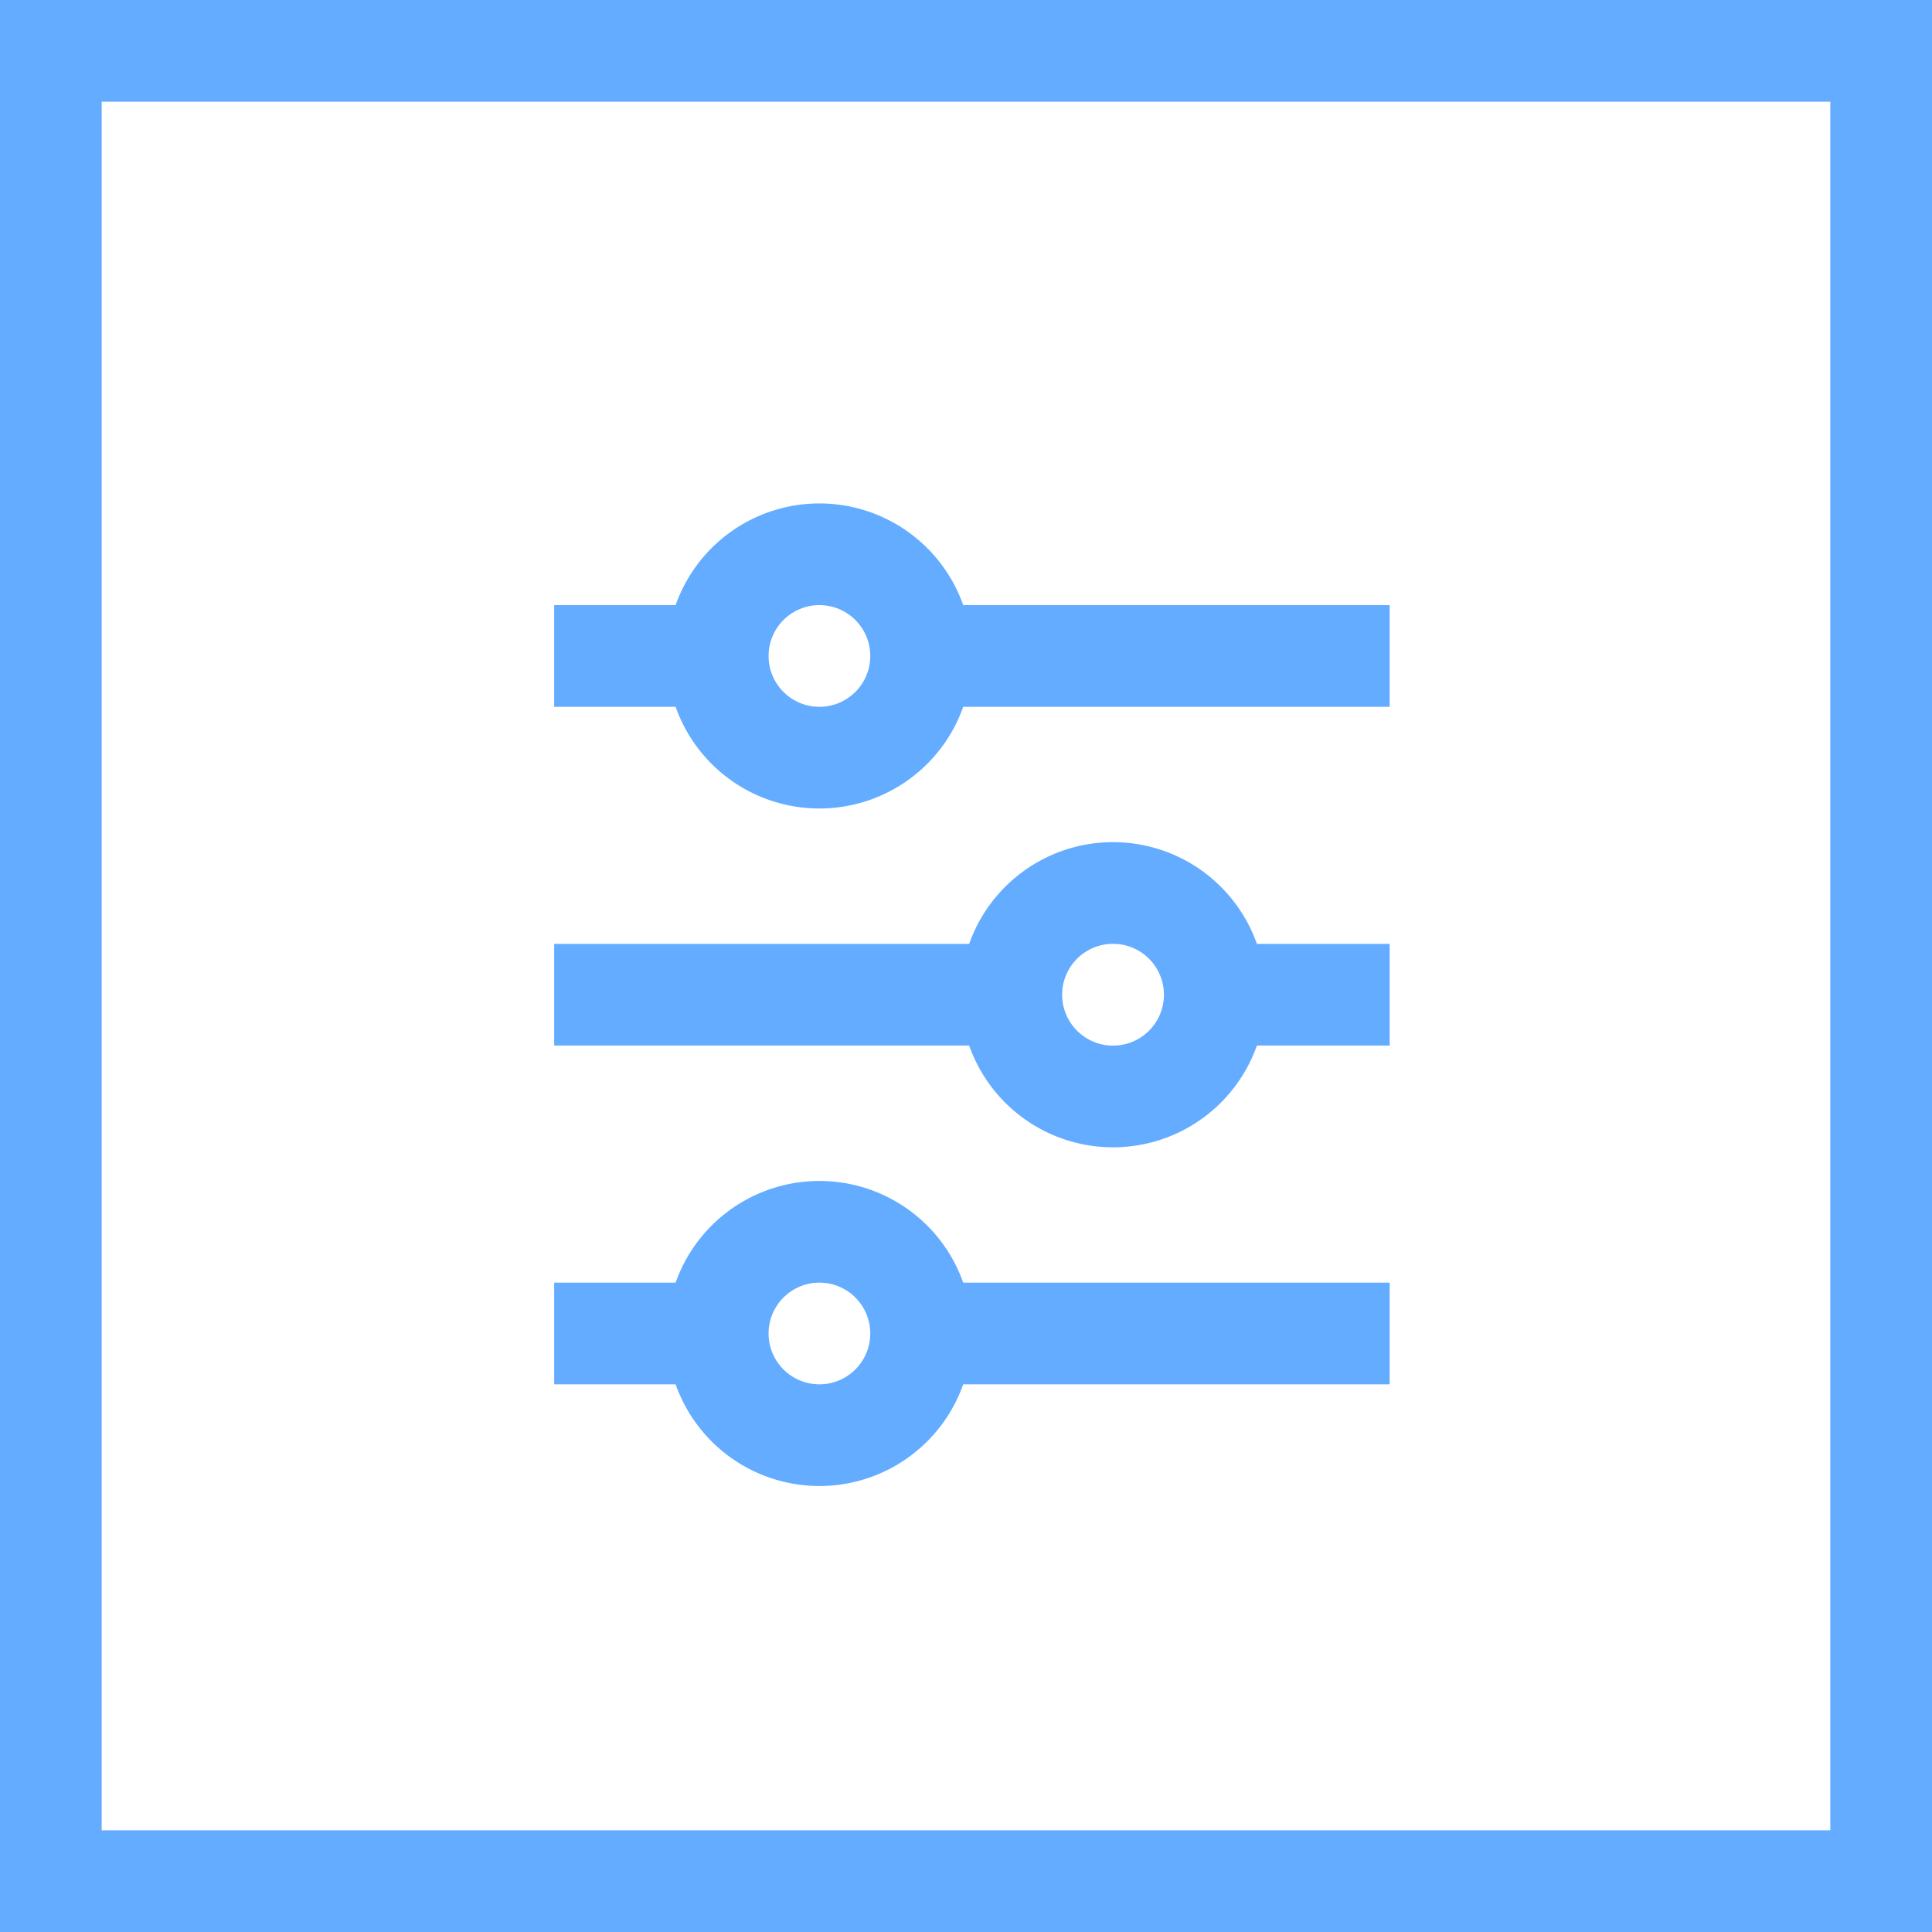
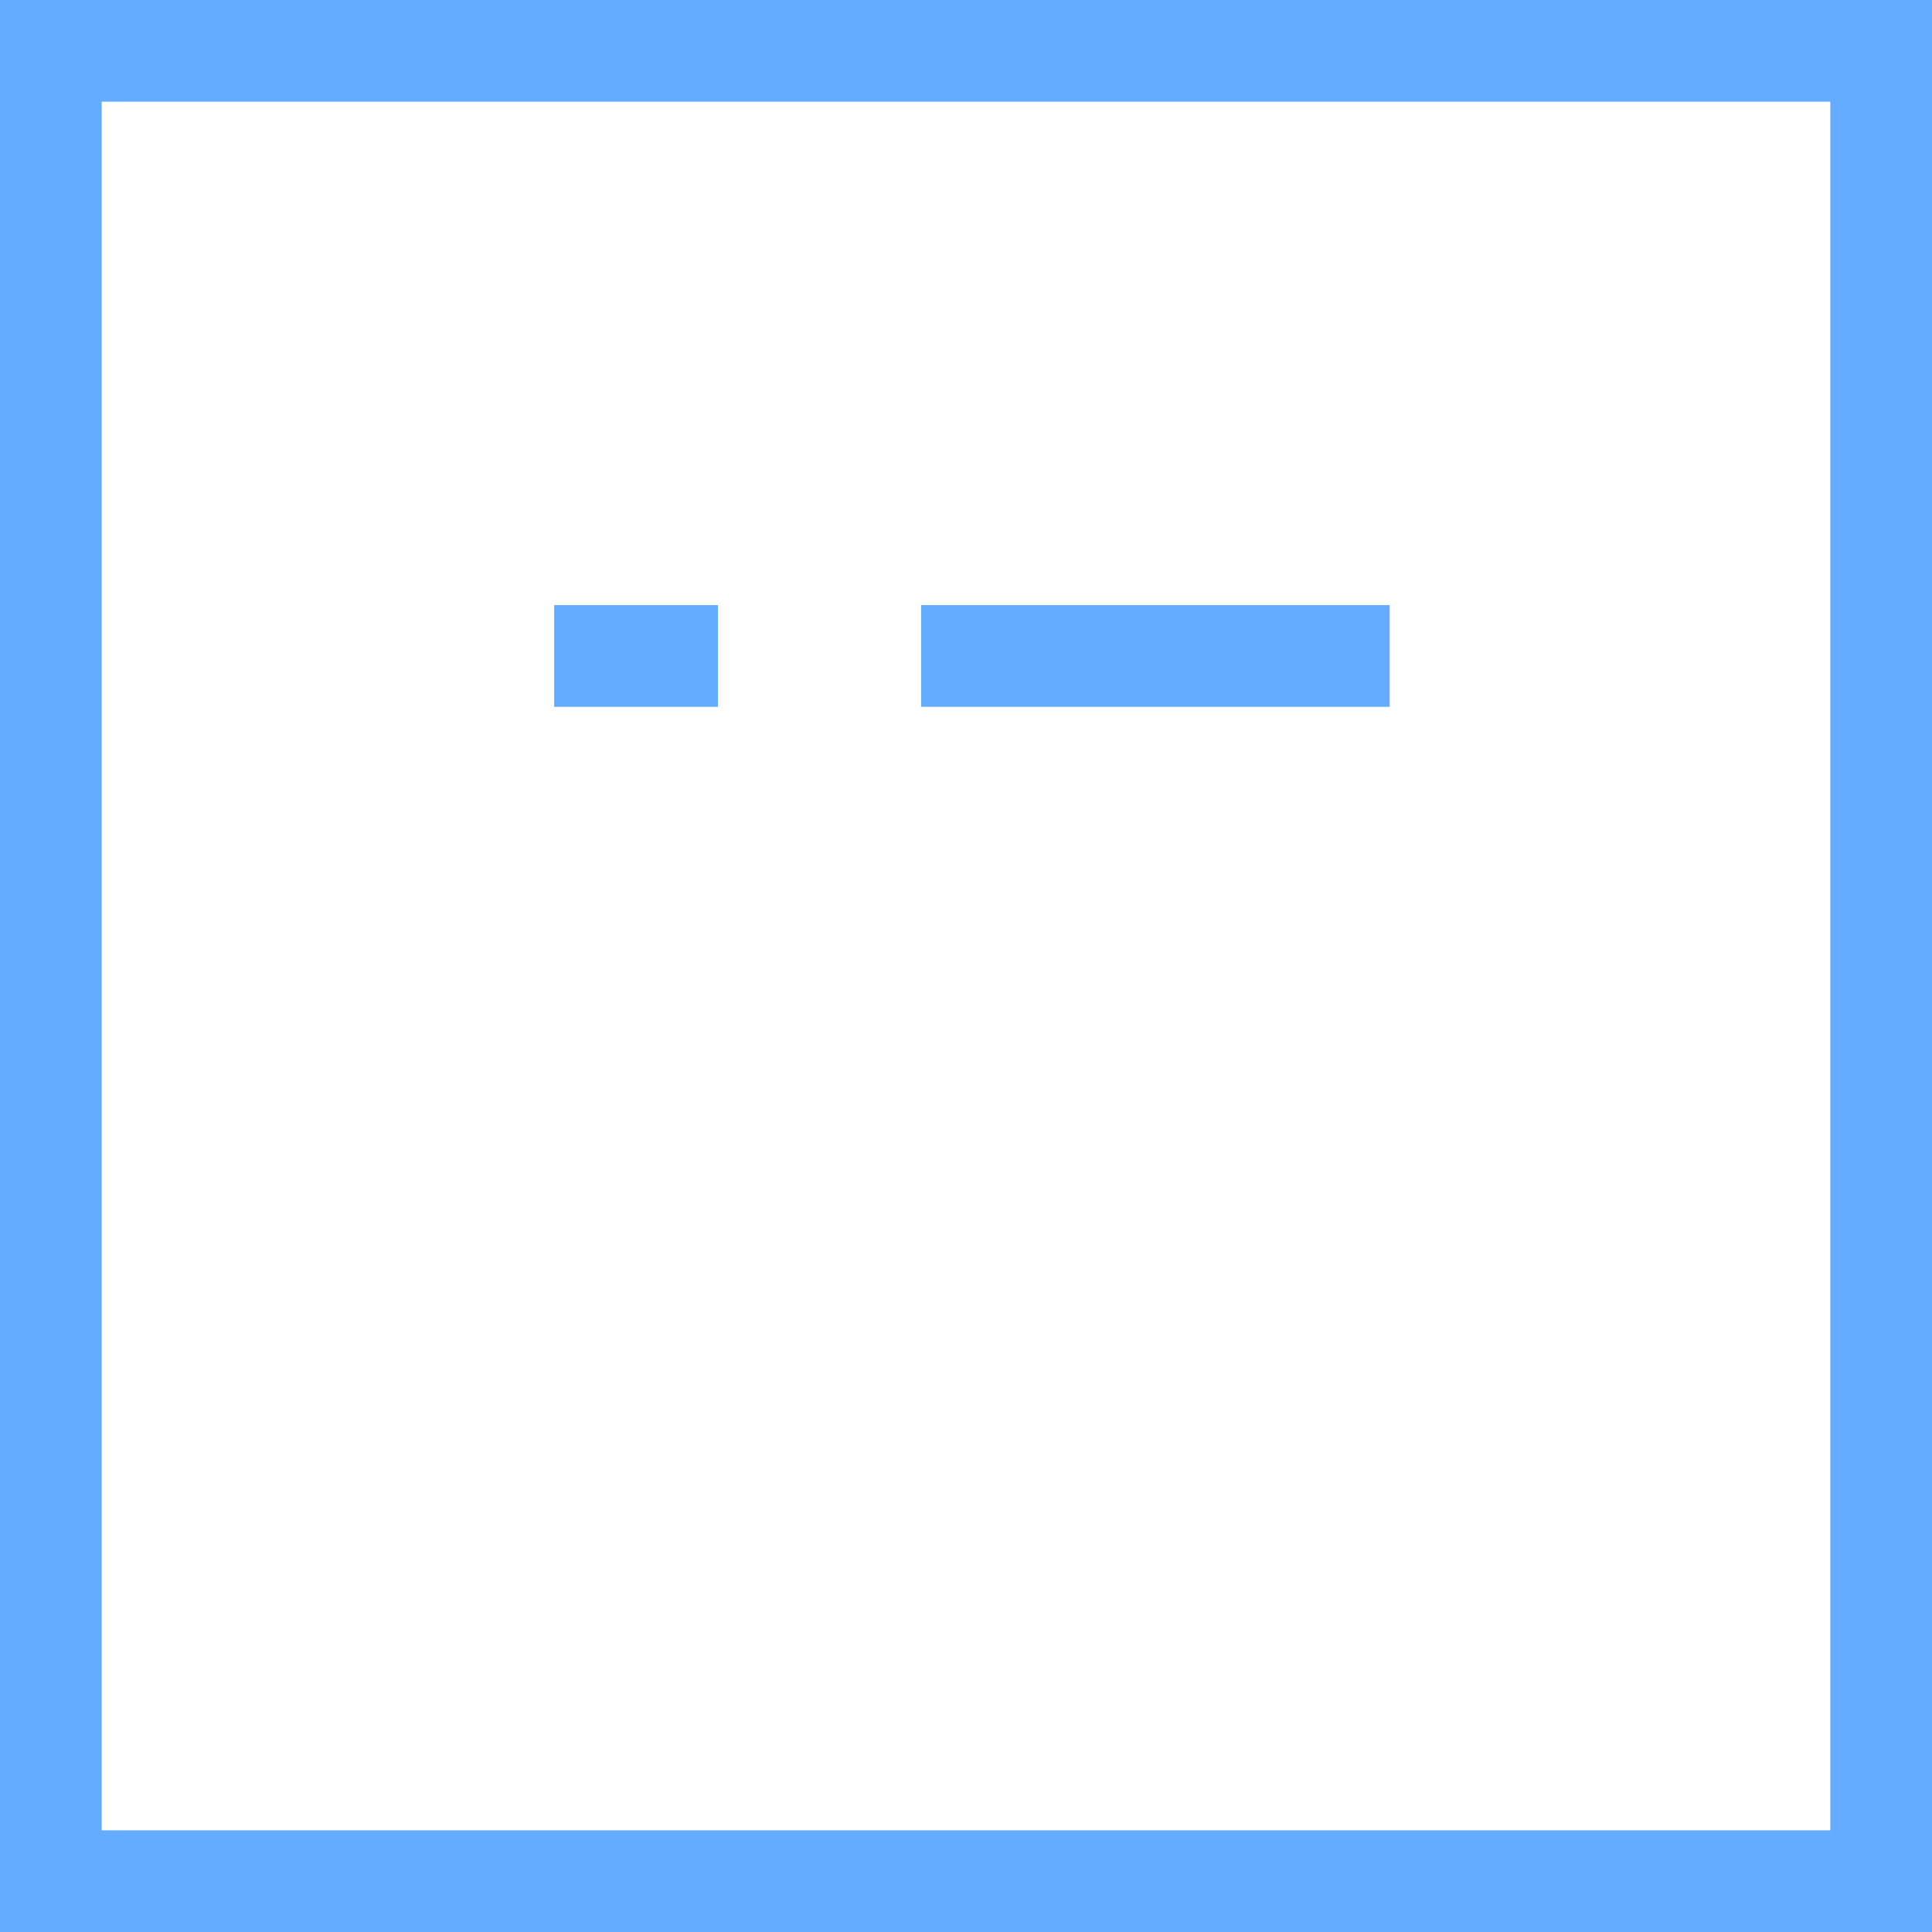
<svg xmlns="http://www.w3.org/2000/svg" width="38" height="38" fill="none">
-   <path d="M14.117 26.228a2 2 0 104 0 2 2 0 00-4 0zM27.333 26.228h-9.215m-3.998 0H10.9h3.22zM19.891 19.565a2 2 0 104.002 0 2 2 0 00-4.002 0zM27.333 19.565h-3.44m-3.998 0H10.9h8.995zM14.117 12.902a2 2 0 104 0 2 2 0 00-4 0z" stroke="#64ACFF" stroke-width="2" />
  <path d="M14.12 12.902H10.9h3.22zm13.213 0h-9.215 9.215zM1 1h36v36H1V1z" stroke="#64ACFF" stroke-width="2" />
</svg>